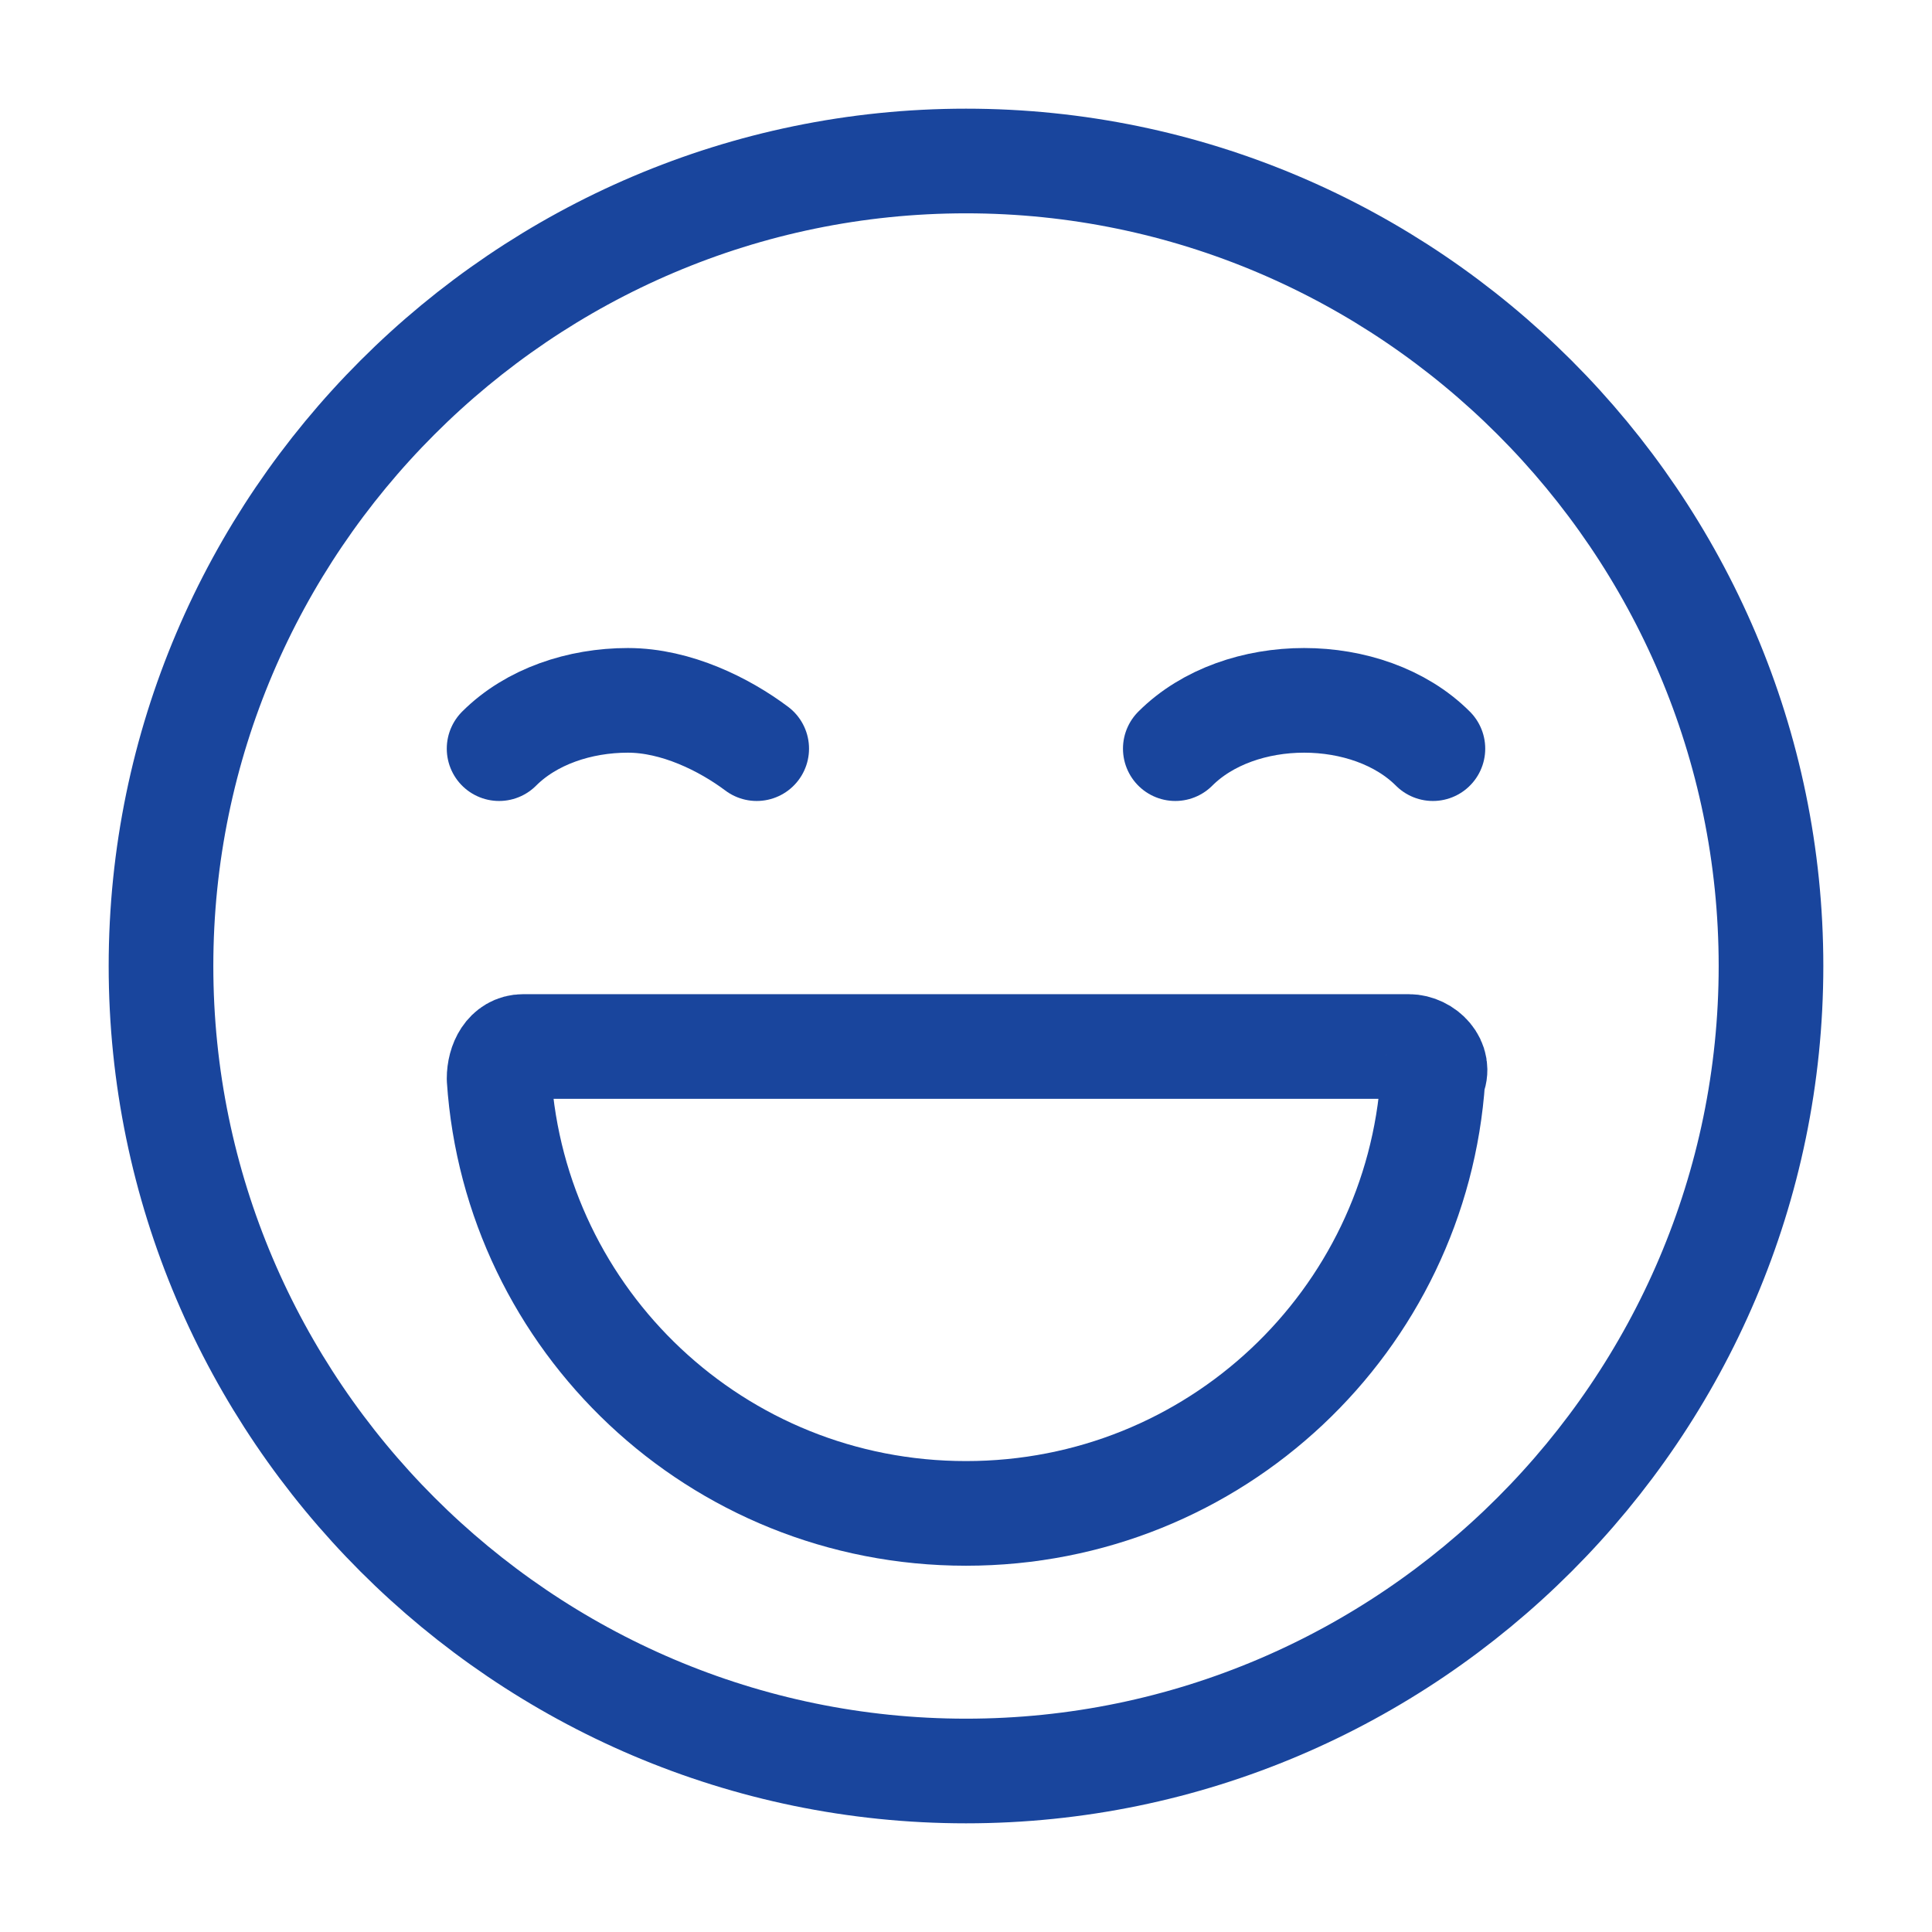
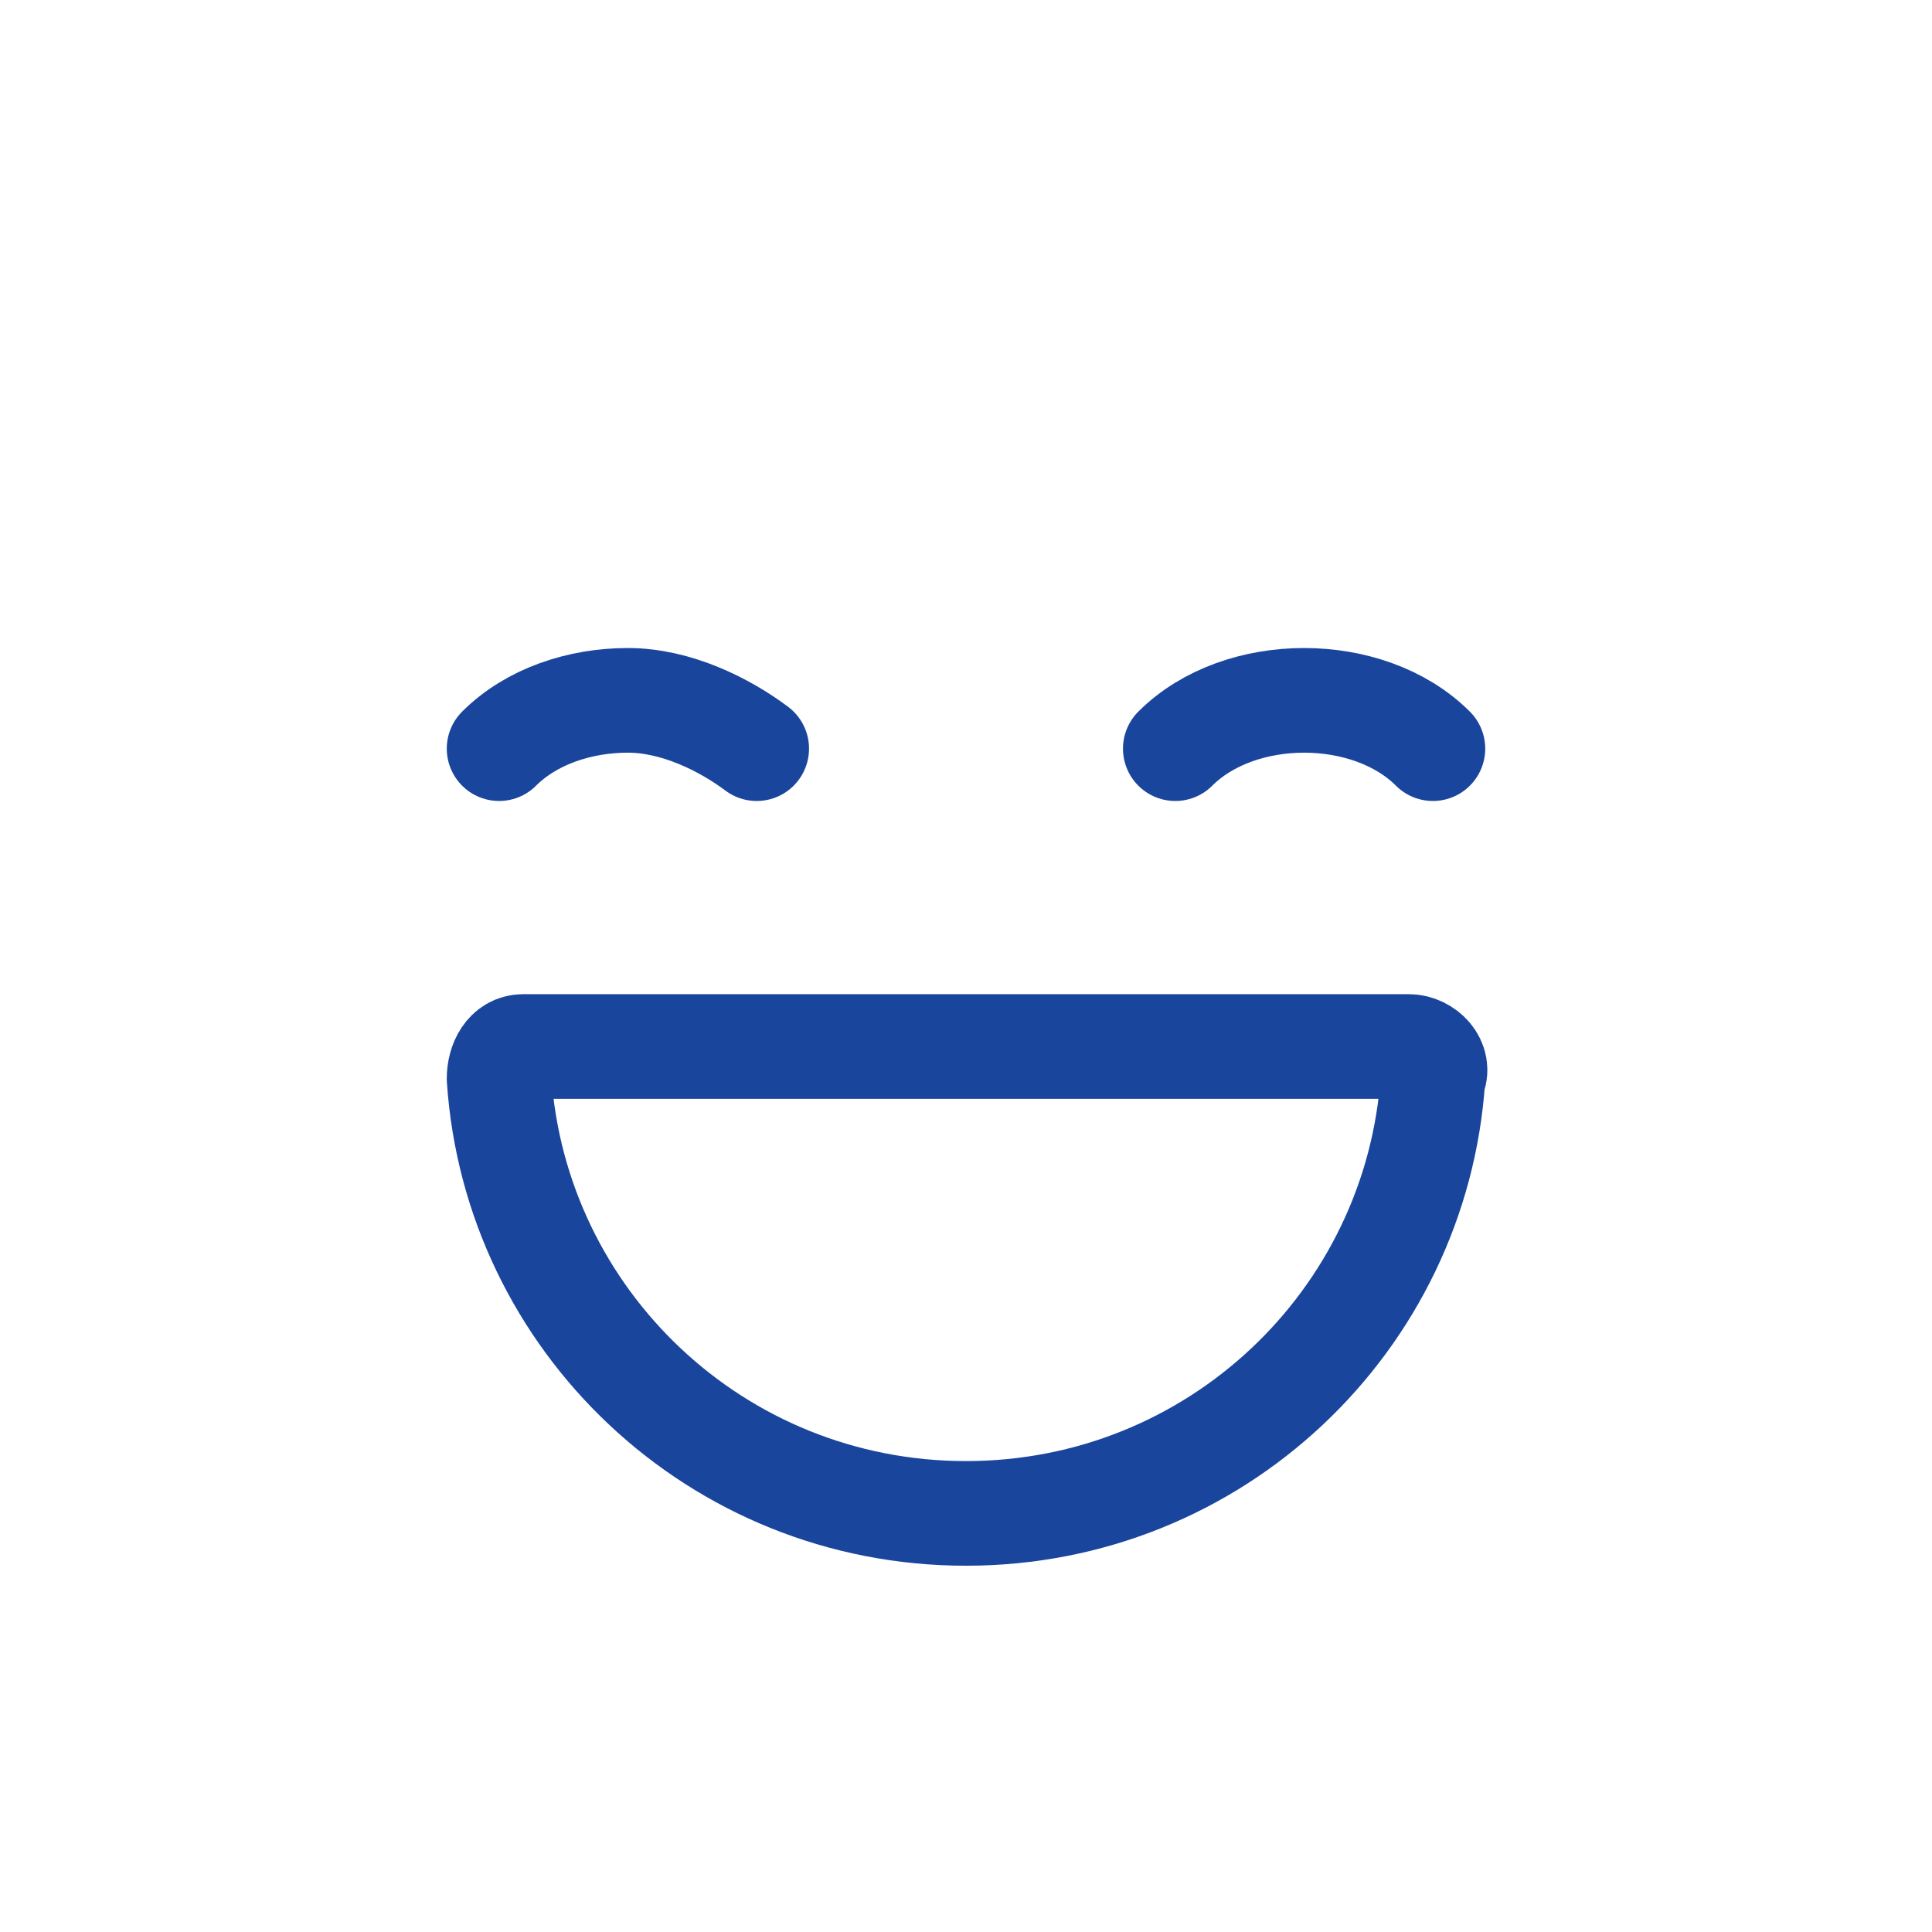
<svg xmlns="http://www.w3.org/2000/svg" version="1.1" id="Layer_1" x="0px" y="0px" viewBox="0 0 24 24" style="enable-background:new 0 0 24 24;" xml:space="preserve">
  <style type="text/css">
	.st0{fill:none;stroke:#19459D;stroke-width:1.3;stroke-linecap:round;stroke-linejoin:round;}
</style>
  <g>
-     <path class="st0" d="M12,22c5.5,0,10-4.5,10-10S17.5,2,12,2S2,6.5,2,12S6.5,22,12,22L12,22z" />
    <path class="st0" d="M17.5,13c0.2,0,0.4,0.2,0.3,0.4c-0.2,3-2.7,5.4-5.8,5.4s-5.6-2.4-5.8-5.4c0-0.2,0.1-0.4,0.3-0.4H17.5z" />
    <path class="st0" d="M6.2,9.3c0.4-0.4,1-0.6,1.6-0.6S9,9,9.4,9.3" />
    <path class="st0" d="M14.6,9.3c0.4-0.4,1-0.6,1.6-0.6s1.2,0.2,1.6,0.6" />
  </g>
</svg>